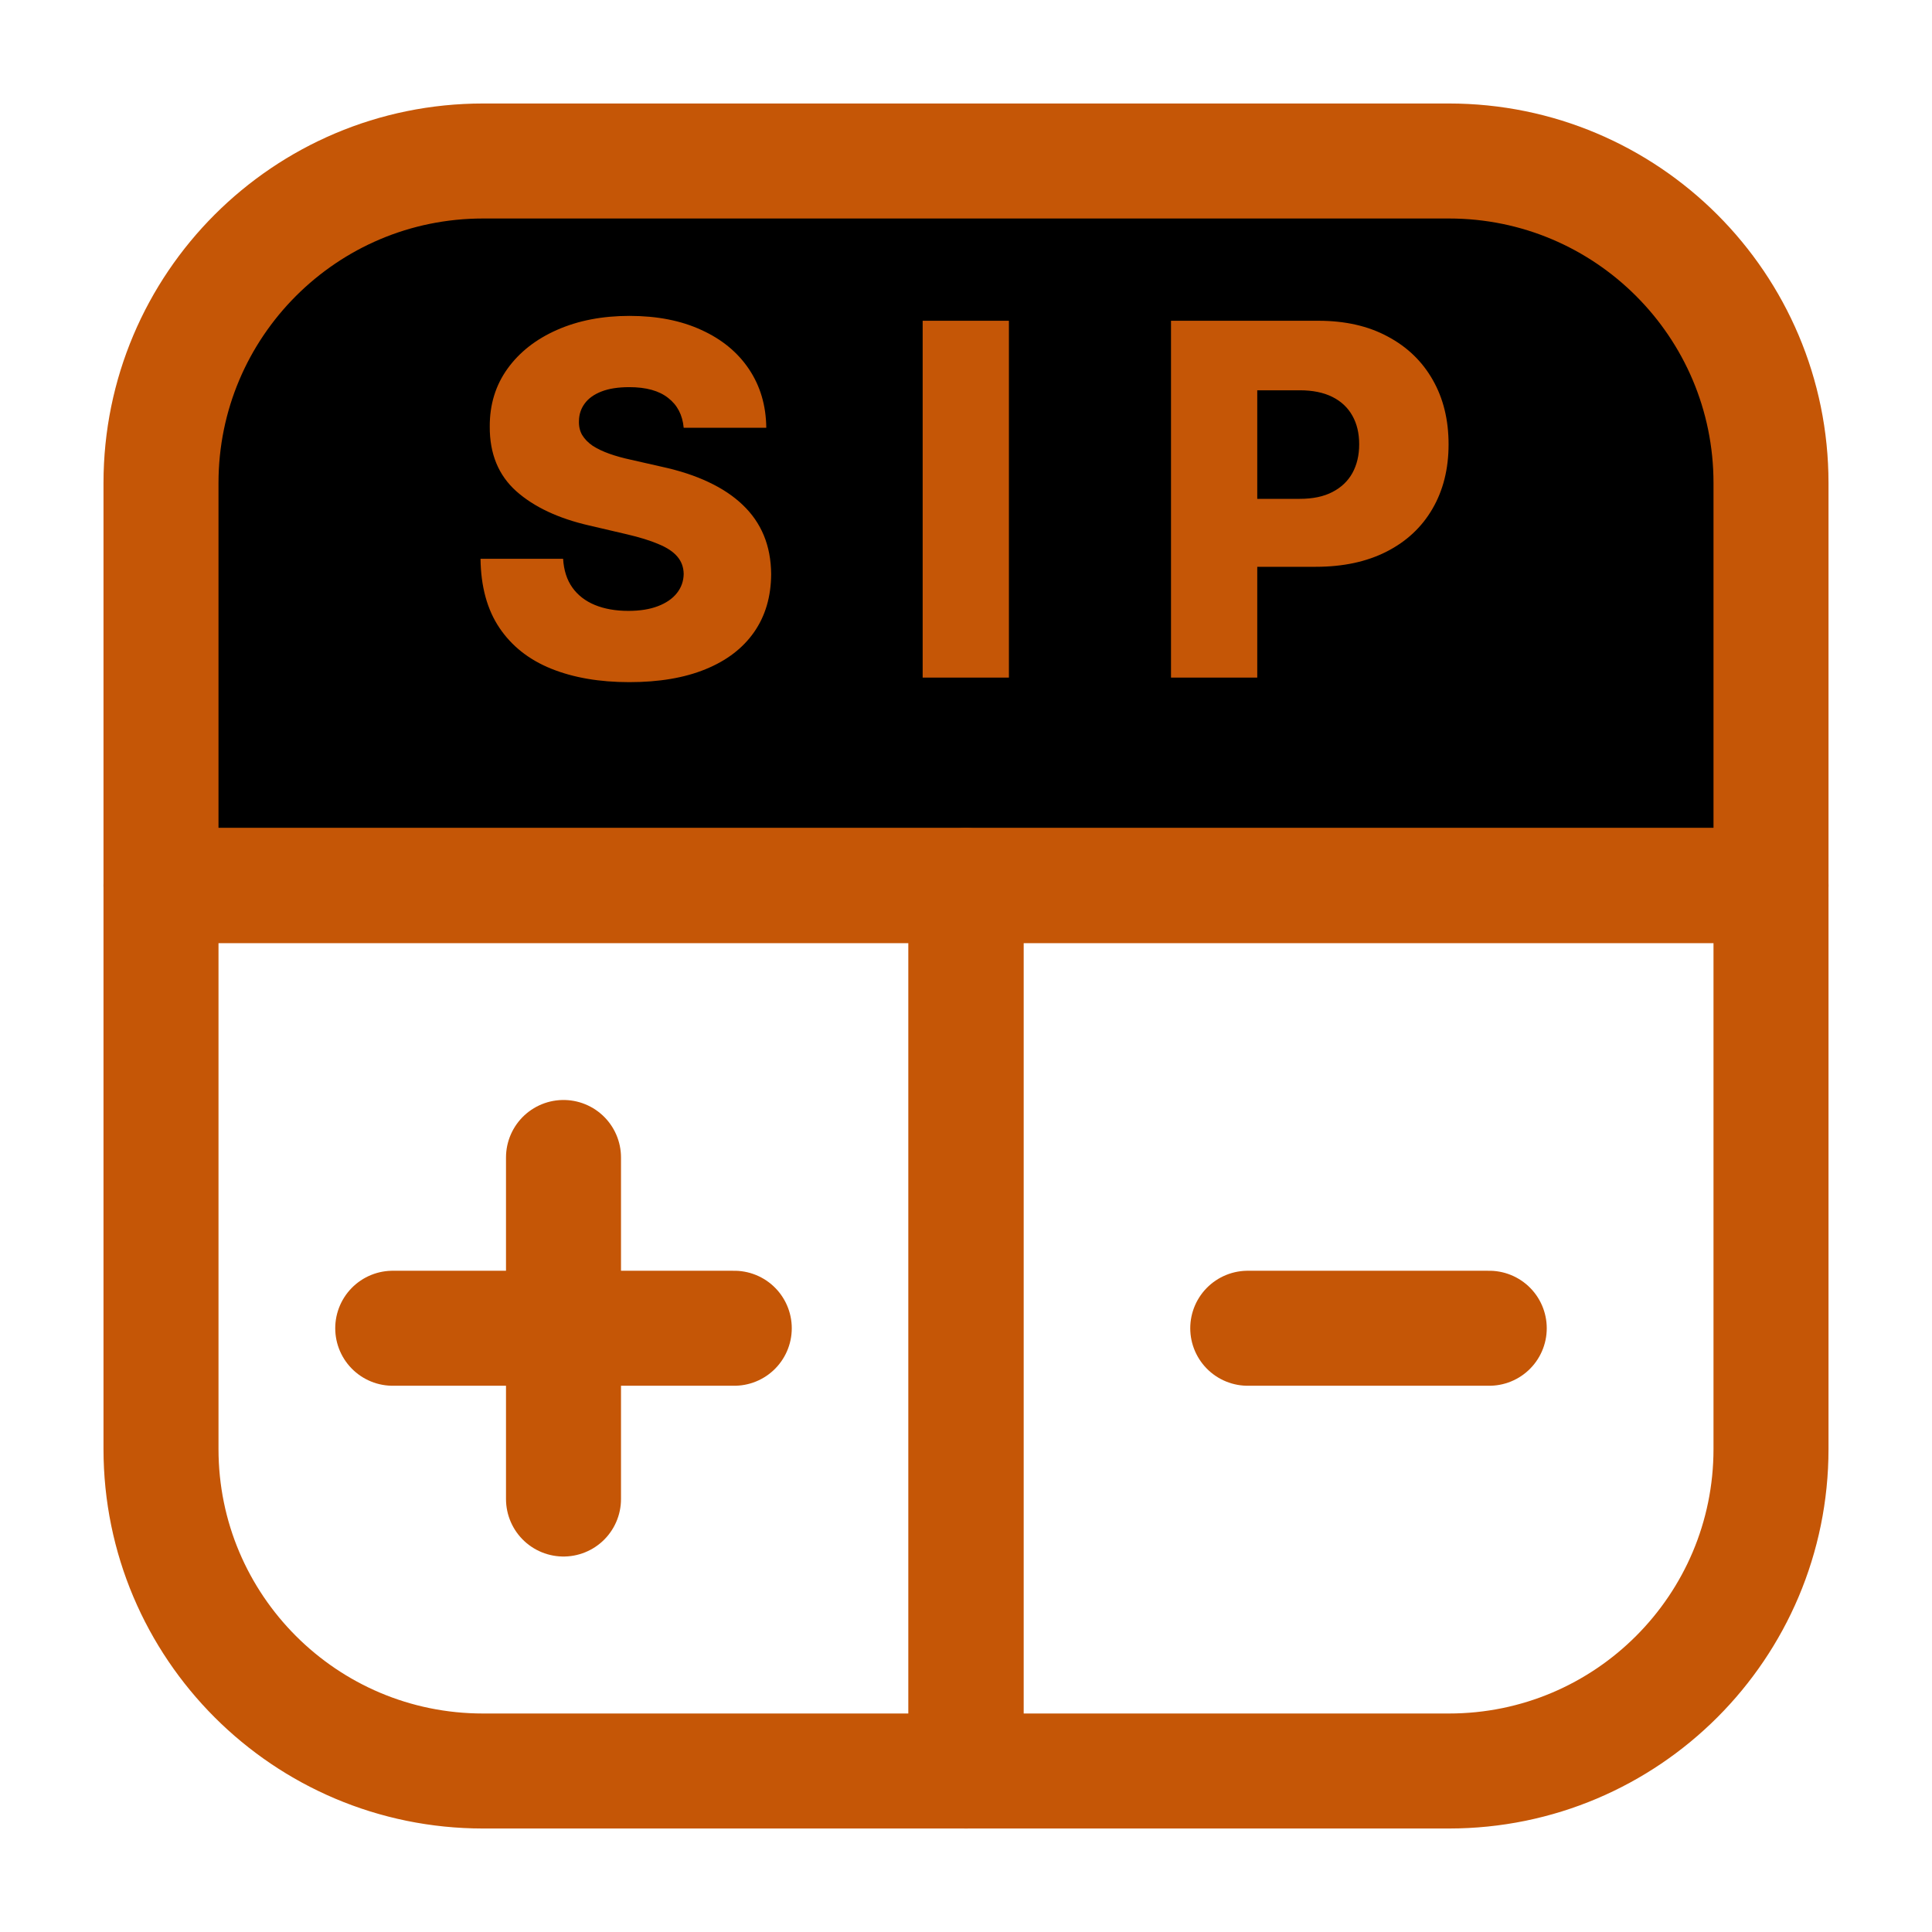
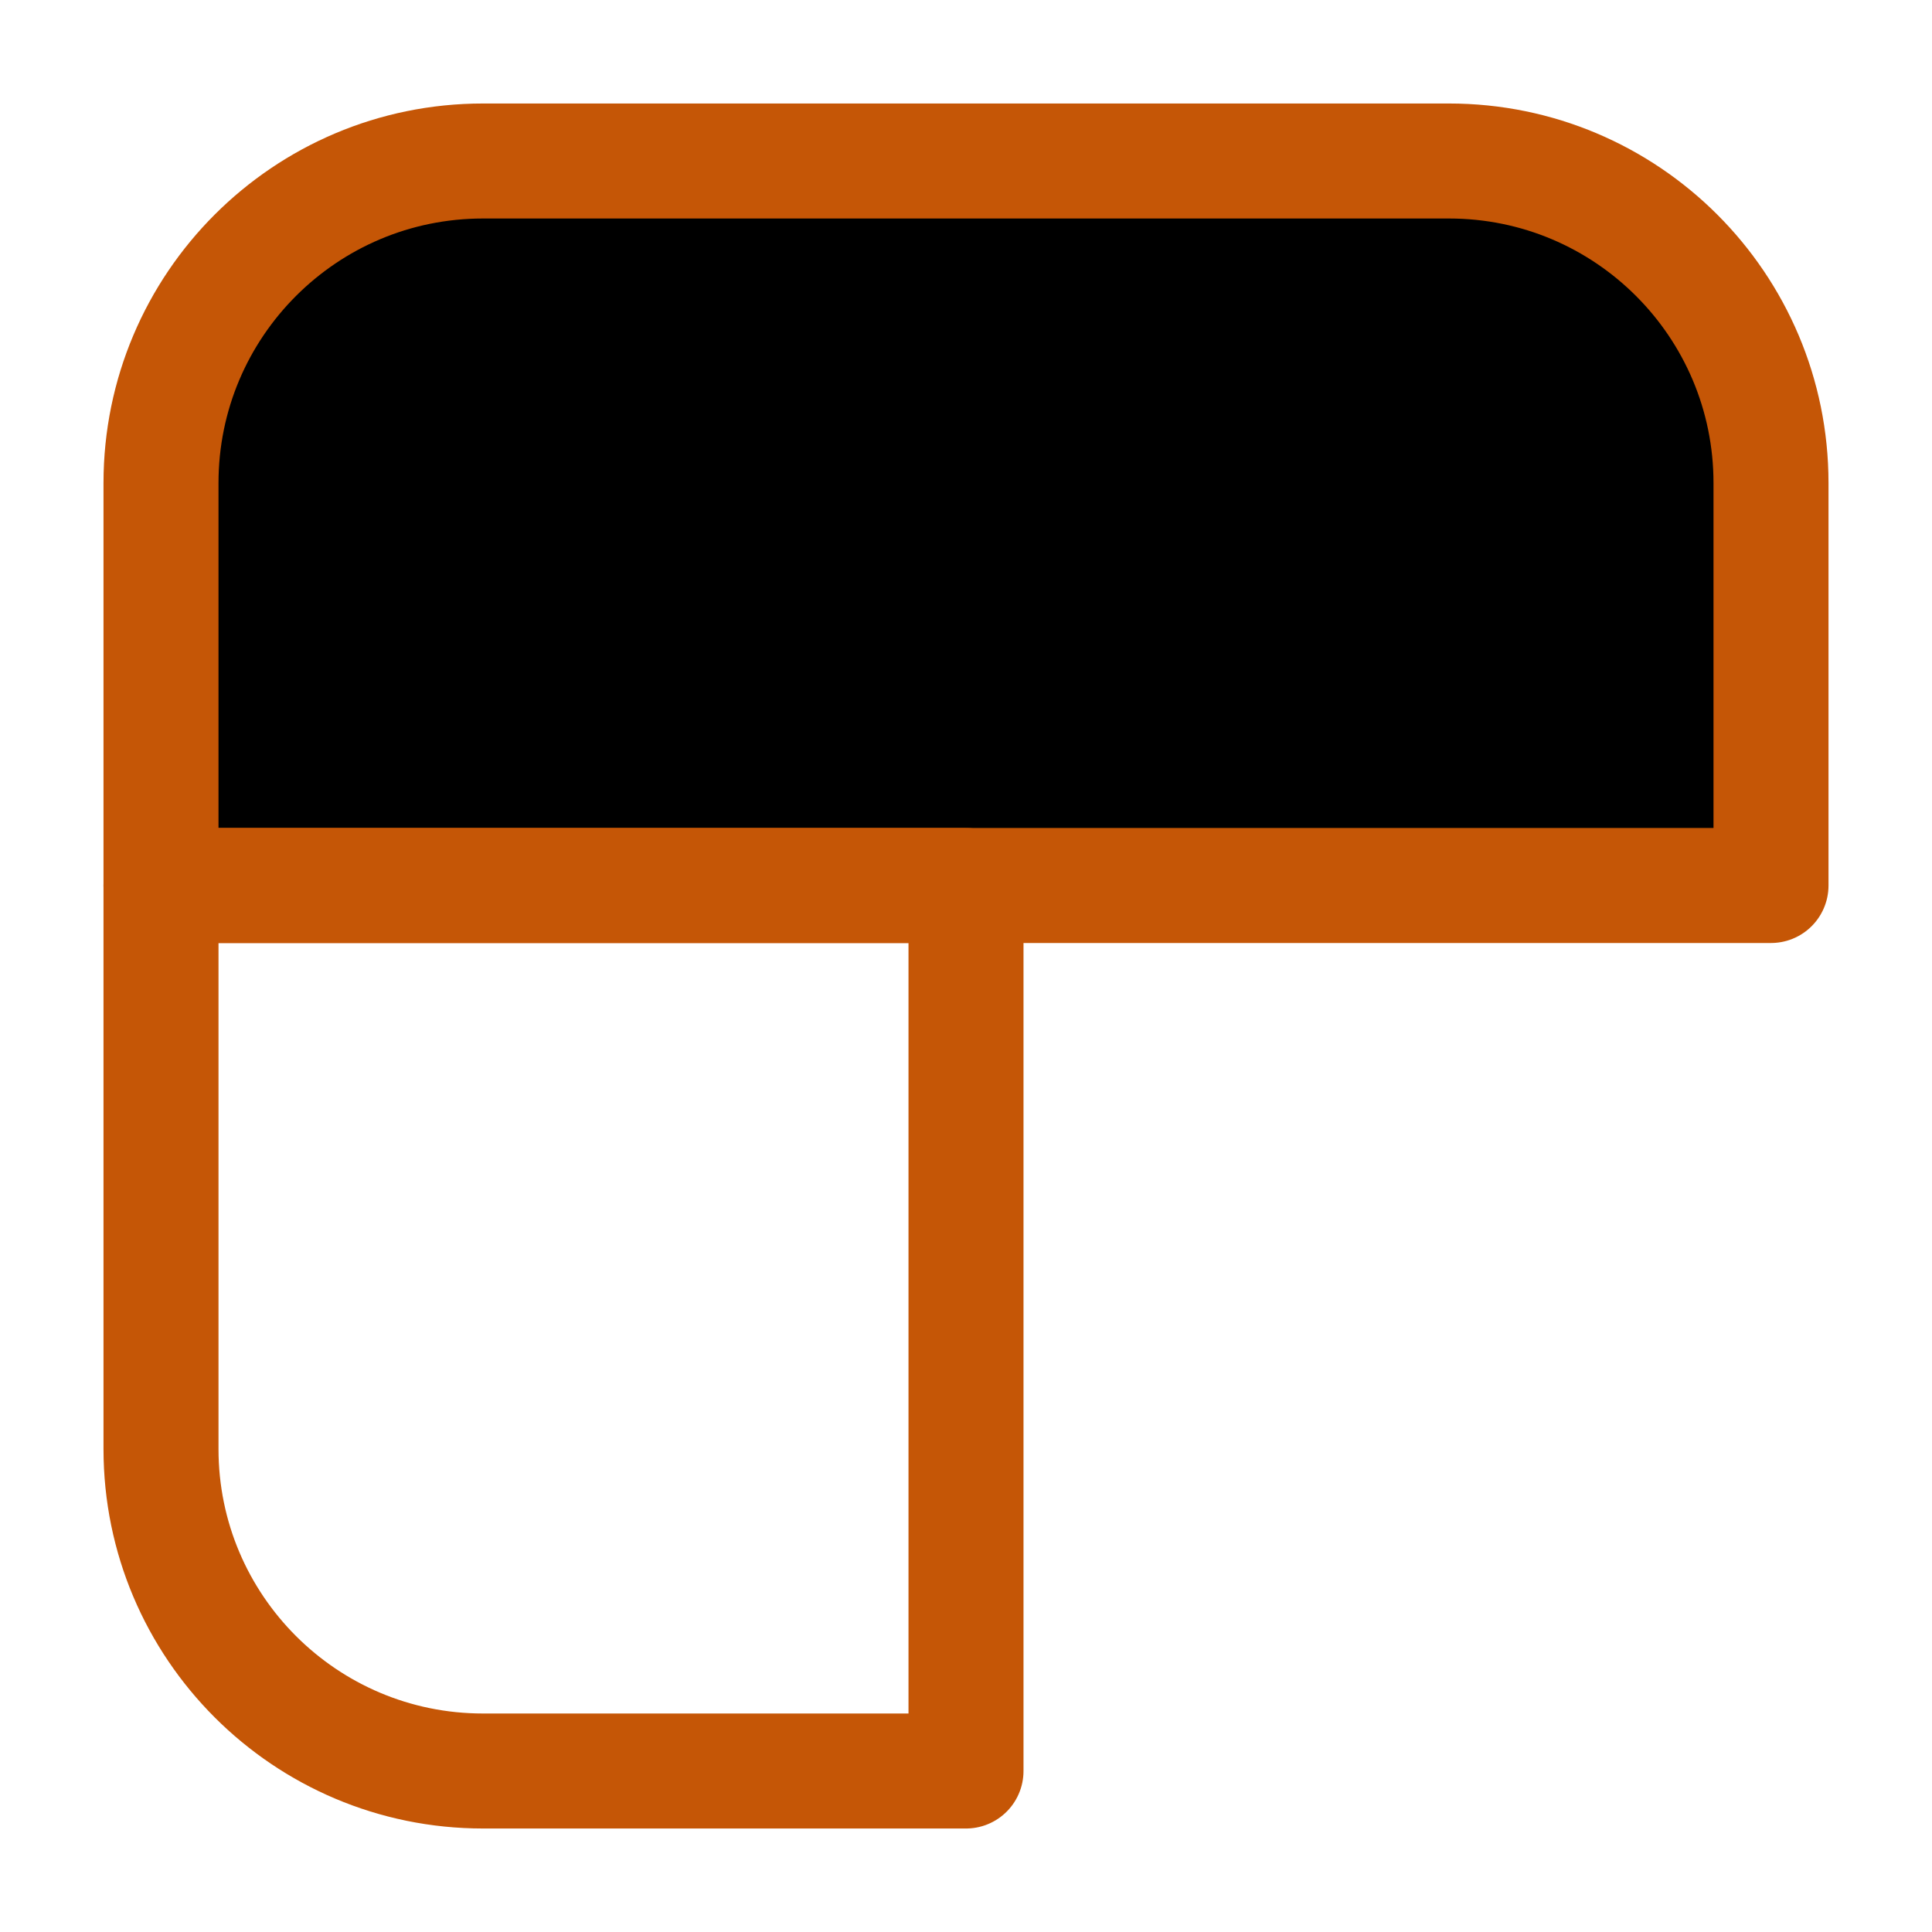
<svg xmlns="http://www.w3.org/2000/svg" width="504" height="504" viewBox="0 0 504 504" fill="none">
  <path d="M42 126C42 79.608 79.608 42 126 42H378C424.391 42 462 79.608 462 126V231H42V126Z" fill="black" stroke="#C55606" stroke-width="30" stroke-linecap="round" stroke-linejoin="round" />
-   <path d="M388.5 346.5H325.5" stroke="#C55606" stroke-width="30" stroke-linecap="round" />
-   <path d="M252 231H462V378C462 424.391 424.391 462 378 462H252V231Z" stroke="#C55606" stroke-width="30" stroke-linecap="round" stroke-linejoin="round" />
  <path d="M252 231H42V378C42 424.391 79.608 462 126 462H252V231Z" stroke="#C55606" stroke-width="30" stroke-linecap="round" stroke-linejoin="round" />
-   <path d="M102.452 346.5H147M147 346.5L191.548 346.5M147 346.5V391.048M147 346.5L147 301.952" stroke="#C55606" stroke-width="30" stroke-linecap="round" />
-   <path d="M178.353 111.587C178.05 108.254 176.701 105.663 174.307 103.815C171.944 101.936 168.565 100.996 164.171 100.996C161.262 100.996 158.838 101.375 156.898 102.133C154.959 102.89 153.504 103.936 152.534 105.269C151.565 106.572 151.065 108.072 151.034 109.769C150.974 111.163 151.247 112.39 151.853 113.451C152.489 114.512 153.398 115.451 154.58 116.269C155.792 117.057 157.247 117.754 158.944 118.36C160.641 118.966 162.55 119.496 164.671 119.951L172.671 121.769C177.277 122.769 181.338 124.103 184.853 125.769C188.398 127.436 191.368 129.421 193.762 131.724C196.186 134.027 198.019 136.678 199.262 139.678C200.504 142.678 201.141 146.042 201.171 149.769C201.141 155.648 199.656 160.693 196.716 164.906C193.777 169.118 189.55 172.345 184.034 174.587C178.55 176.83 171.928 177.951 164.171 177.951C156.383 177.951 149.595 176.784 143.807 174.451C138.019 172.118 133.519 168.572 130.307 163.815C127.095 159.057 125.444 153.042 125.353 145.769H146.898C147.08 148.769 147.883 151.269 149.307 153.269C150.731 155.269 152.686 156.784 155.171 157.815C157.686 158.845 160.595 159.36 163.898 159.36C166.928 159.36 169.504 158.951 171.625 158.133C173.777 157.315 175.428 156.178 176.58 154.724C177.731 153.269 178.322 151.603 178.353 149.724C178.322 147.966 177.777 146.466 176.716 145.224C175.656 143.951 174.019 142.86 171.807 141.951C169.625 141.012 166.838 140.148 163.444 139.36L153.716 137.087C145.656 135.239 139.307 132.254 134.671 128.133C130.034 123.981 127.731 118.375 127.762 111.315C127.731 105.557 129.277 100.512 132.398 96.178C135.519 91.845 139.837 88.466 145.353 86.042C150.868 83.618 157.156 82.406 164.216 82.406C171.428 82.406 177.686 83.633 182.989 86.087C188.322 88.512 192.459 91.921 195.398 96.315C198.338 100.709 199.838 105.8 199.898 111.587H178.353ZM263.194 83.678V176.769H240.694V83.678H263.194ZM305.479 176.769V83.678H343.934C350.904 83.678 356.919 85.042 361.979 87.769C367.07 90.466 370.995 94.239 373.752 99.087C376.51 103.906 377.889 109.512 377.889 115.906C377.889 122.33 376.479 127.951 373.661 132.769C370.873 137.557 366.889 141.269 361.707 143.906C356.525 146.542 350.373 147.86 343.252 147.86H319.525V130.133H339.07C342.464 130.133 345.298 129.542 347.57 128.36C349.873 127.178 351.616 125.527 352.798 123.406C353.979 121.254 354.57 118.754 354.57 115.906C354.57 113.027 353.979 110.542 352.798 108.451C351.616 106.33 349.873 104.693 347.57 103.542C345.267 102.39 342.434 101.815 339.07 101.815H327.979V176.769H305.479Z" fill="#C55606" />
</svg>